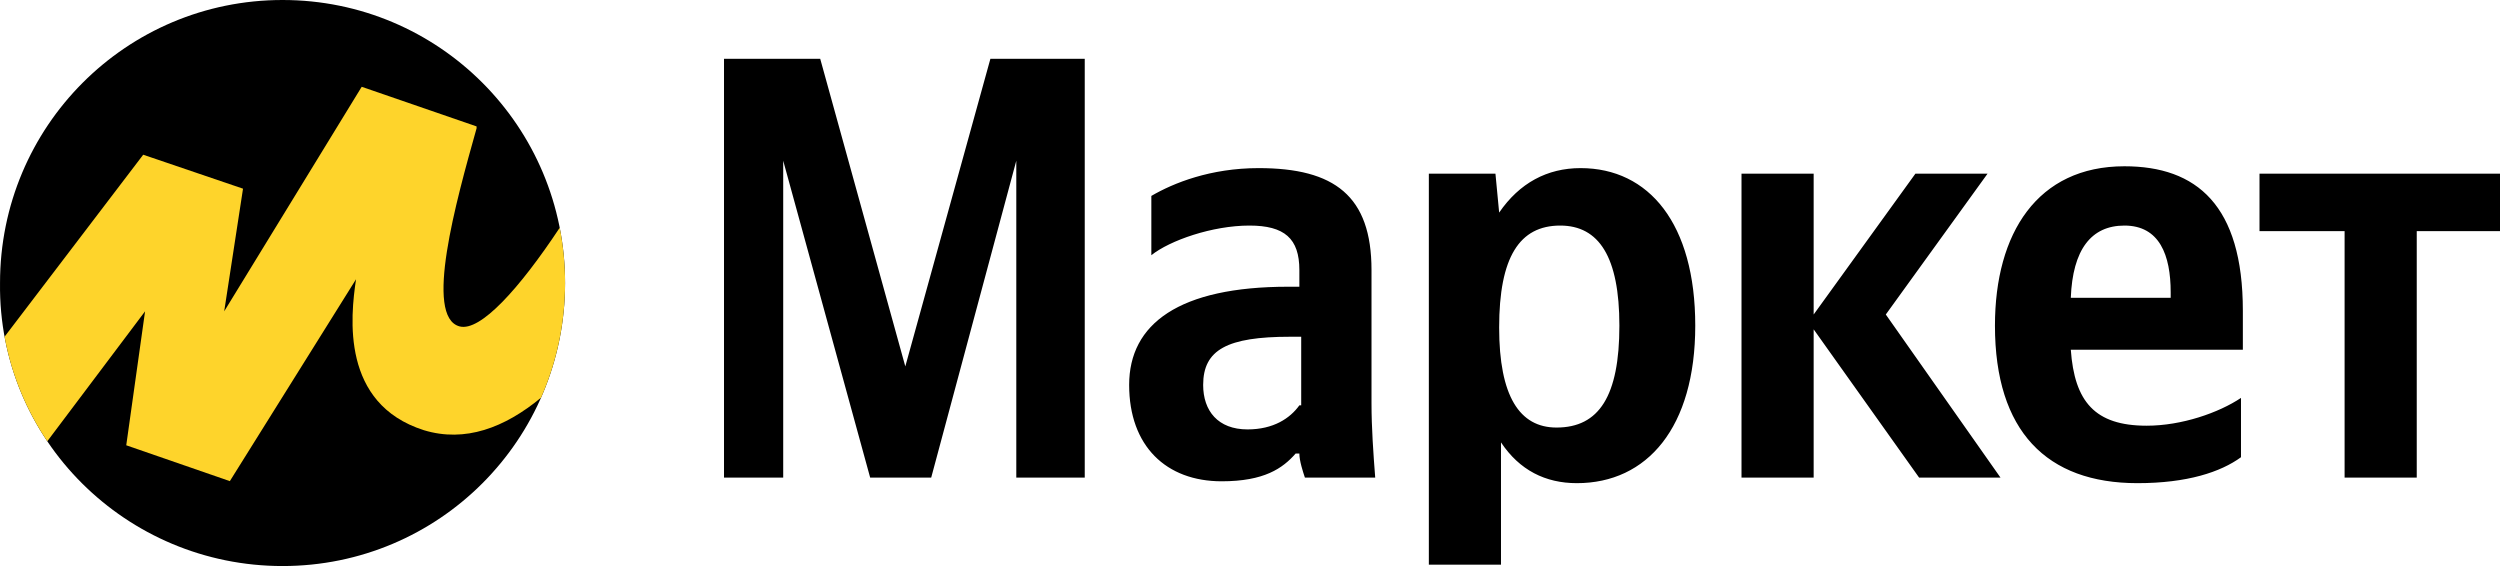
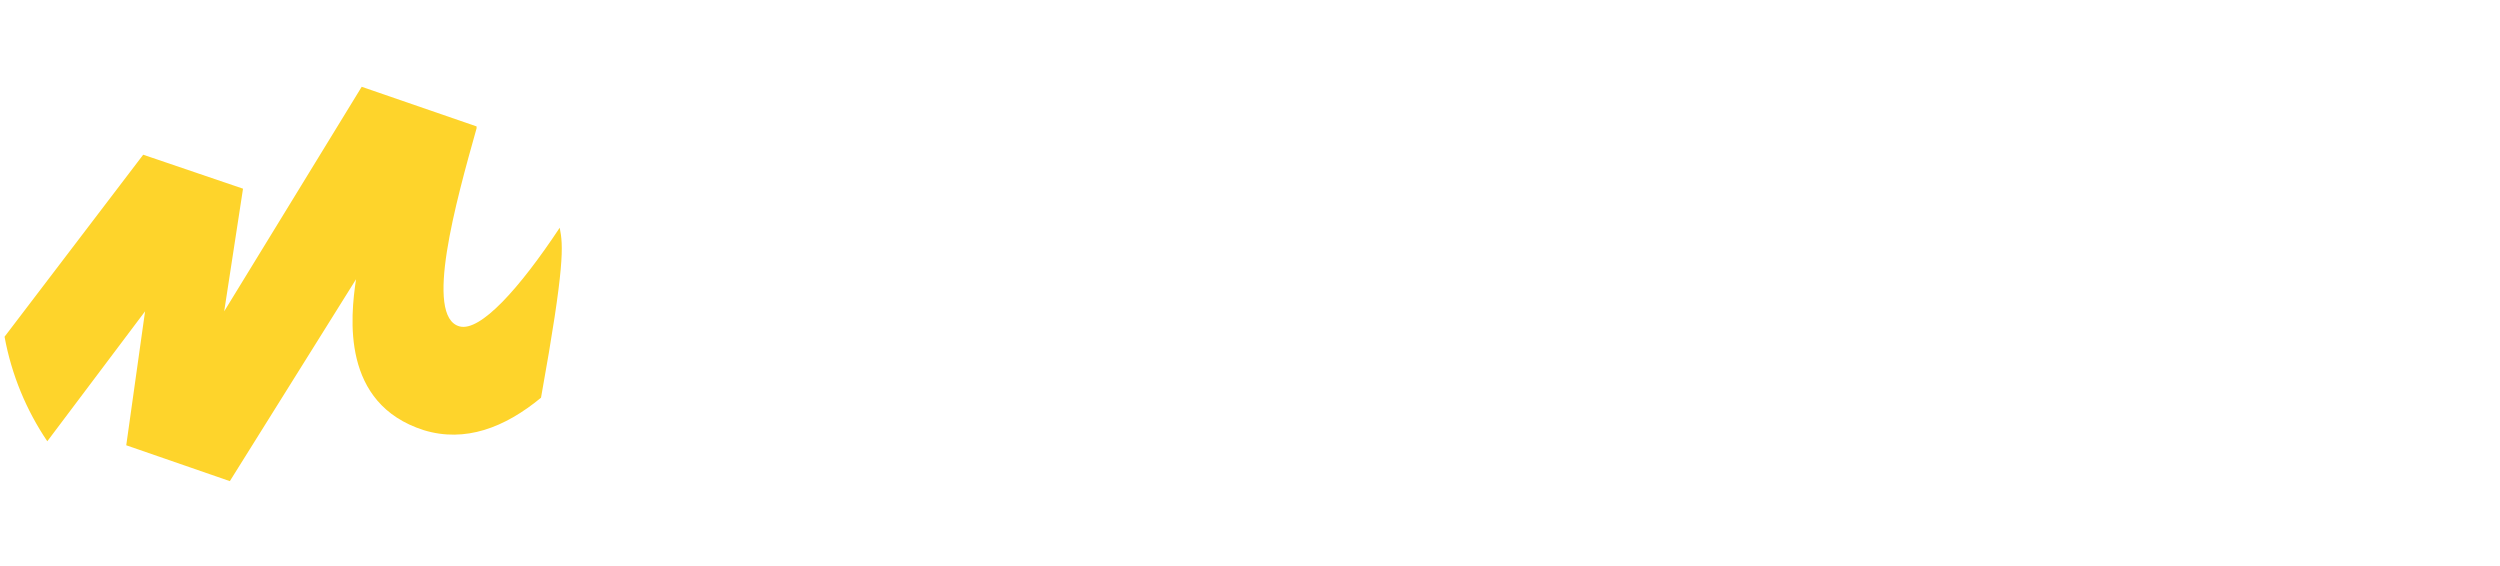
<svg xmlns="http://www.w3.org/2000/svg" width="106" height="24" viewBox="0 0 106 24" fill="none">
-   <path d="M36.895 20.25H39.483L43.091 6.814V20.25H45.993V2.492H41.993L38.385 15.536L34.777 2.492H30.698V20.25H33.208V6.814L36.895 20.25ZM58.152 11.45C58.152 8.307 56.583 7.128 53.367 7.128C51.327 7.128 49.759 7.757 48.817 8.307V10.821C49.602 10.193 51.406 9.564 52.975 9.564C54.465 9.564 55.093 10.114 55.093 11.45V12.157H54.622C49.994 12.157 47.876 13.728 47.876 16.321C47.876 18.914 49.445 20.407 51.798 20.407C53.602 20.407 54.387 19.857 54.936 19.229H55.093C55.093 19.543 55.249 20.014 55.328 20.25H58.309C58.23 19.229 58.152 18.128 58.152 17.107V11.45ZM55.093 17.186C54.7 17.736 53.994 18.207 52.896 18.207C51.641 18.207 51.014 17.421 51.014 16.321C51.014 14.828 52.033 14.278 54.7 14.278H55.171V17.186H55.093ZM63.407 7.364H60.583V23.943H63.642V18.757C64.427 19.936 65.525 20.486 66.858 20.486C69.839 20.486 71.879 18.128 71.879 13.807C71.879 9.485 69.918 7.128 67.015 7.128C65.603 7.128 64.427 7.757 63.564 9.014L63.407 7.364ZM65.996 18.128C64.427 18.128 63.564 16.793 63.564 13.886C63.564 10.9 64.427 9.564 66.153 9.564C67.8 9.564 68.662 10.9 68.662 13.807C68.662 16.793 67.8 18.128 65.996 18.128ZM81.37 20.25H84.821L79.958 13.335L84.272 7.364H81.213L76.899 13.335V7.364H73.84V20.25H76.899V13.964L81.37 20.25ZM95.018 19.386V16.871C94.077 17.5 92.508 18.05 91.018 18.05C88.822 18.05 87.959 17.029 87.802 14.828H95.097V13.178C95.097 8.7 93.136 7.05 90.076 7.05C86.39 7.05 84.586 9.878 84.586 13.807C84.586 18.286 86.782 20.486 90.626 20.486C92.743 20.486 94.155 20.014 95.018 19.386ZM90.076 9.564C91.567 9.564 92.037 10.821 92.037 12.393V12.628H87.802C87.88 10.585 88.665 9.564 90.076 9.564ZM106 9.8V7.364H95.803V9.8H99.411V20.25H102.47V9.8H106Z" fill="black" />
-   <path d="M11.98 24C18.609 24 23.96 18.64 23.96 12C23.96 5.36 18.609 0 11.98 0C5.352 0 0.001 5.36 0.001 12C-0.079 18.64 5.352 24 11.98 24Z" fill="black" />
-   <path fill-rule="evenodd" clip-rule="evenodd" d="M2.005 18.71L6.151 13.2L5.353 18.88L9.745 20.4L15.096 11.84C14.857 13.44 14.457 17.12 17.971 18.24C19.719 18.773 21.395 18.138 22.939 16.863C23.595 15.377 23.959 13.732 23.959 12C23.959 11.197 23.881 10.414 23.732 9.656C22.017 12.244 20.366 14.071 19.488 13.84C17.971 13.44 19.329 8.56 20.207 5.44V5.36L15.336 3.68L9.506 13.2L10.304 8L6.072 6.56L0.193 14.277C0.49 15.895 1.118 17.395 2.005 18.71Z" fill="#FED42B" />
+   <path fill-rule="evenodd" clip-rule="evenodd" d="M2.005 18.71L6.151 13.2L5.353 18.88L9.745 20.4L15.096 11.84C14.857 13.44 14.457 17.12 17.971 18.24C19.719 18.773 21.395 18.138 22.939 16.863C23.959 11.197 23.881 10.414 23.732 9.656C22.017 12.244 20.366 14.071 19.488 13.84C17.971 13.44 19.329 8.56 20.207 5.44V5.36L15.336 3.68L9.506 13.2L10.304 8L6.072 6.56L0.193 14.277C0.49 15.895 1.118 17.395 2.005 18.71Z" fill="#FED42B" />
</svg>